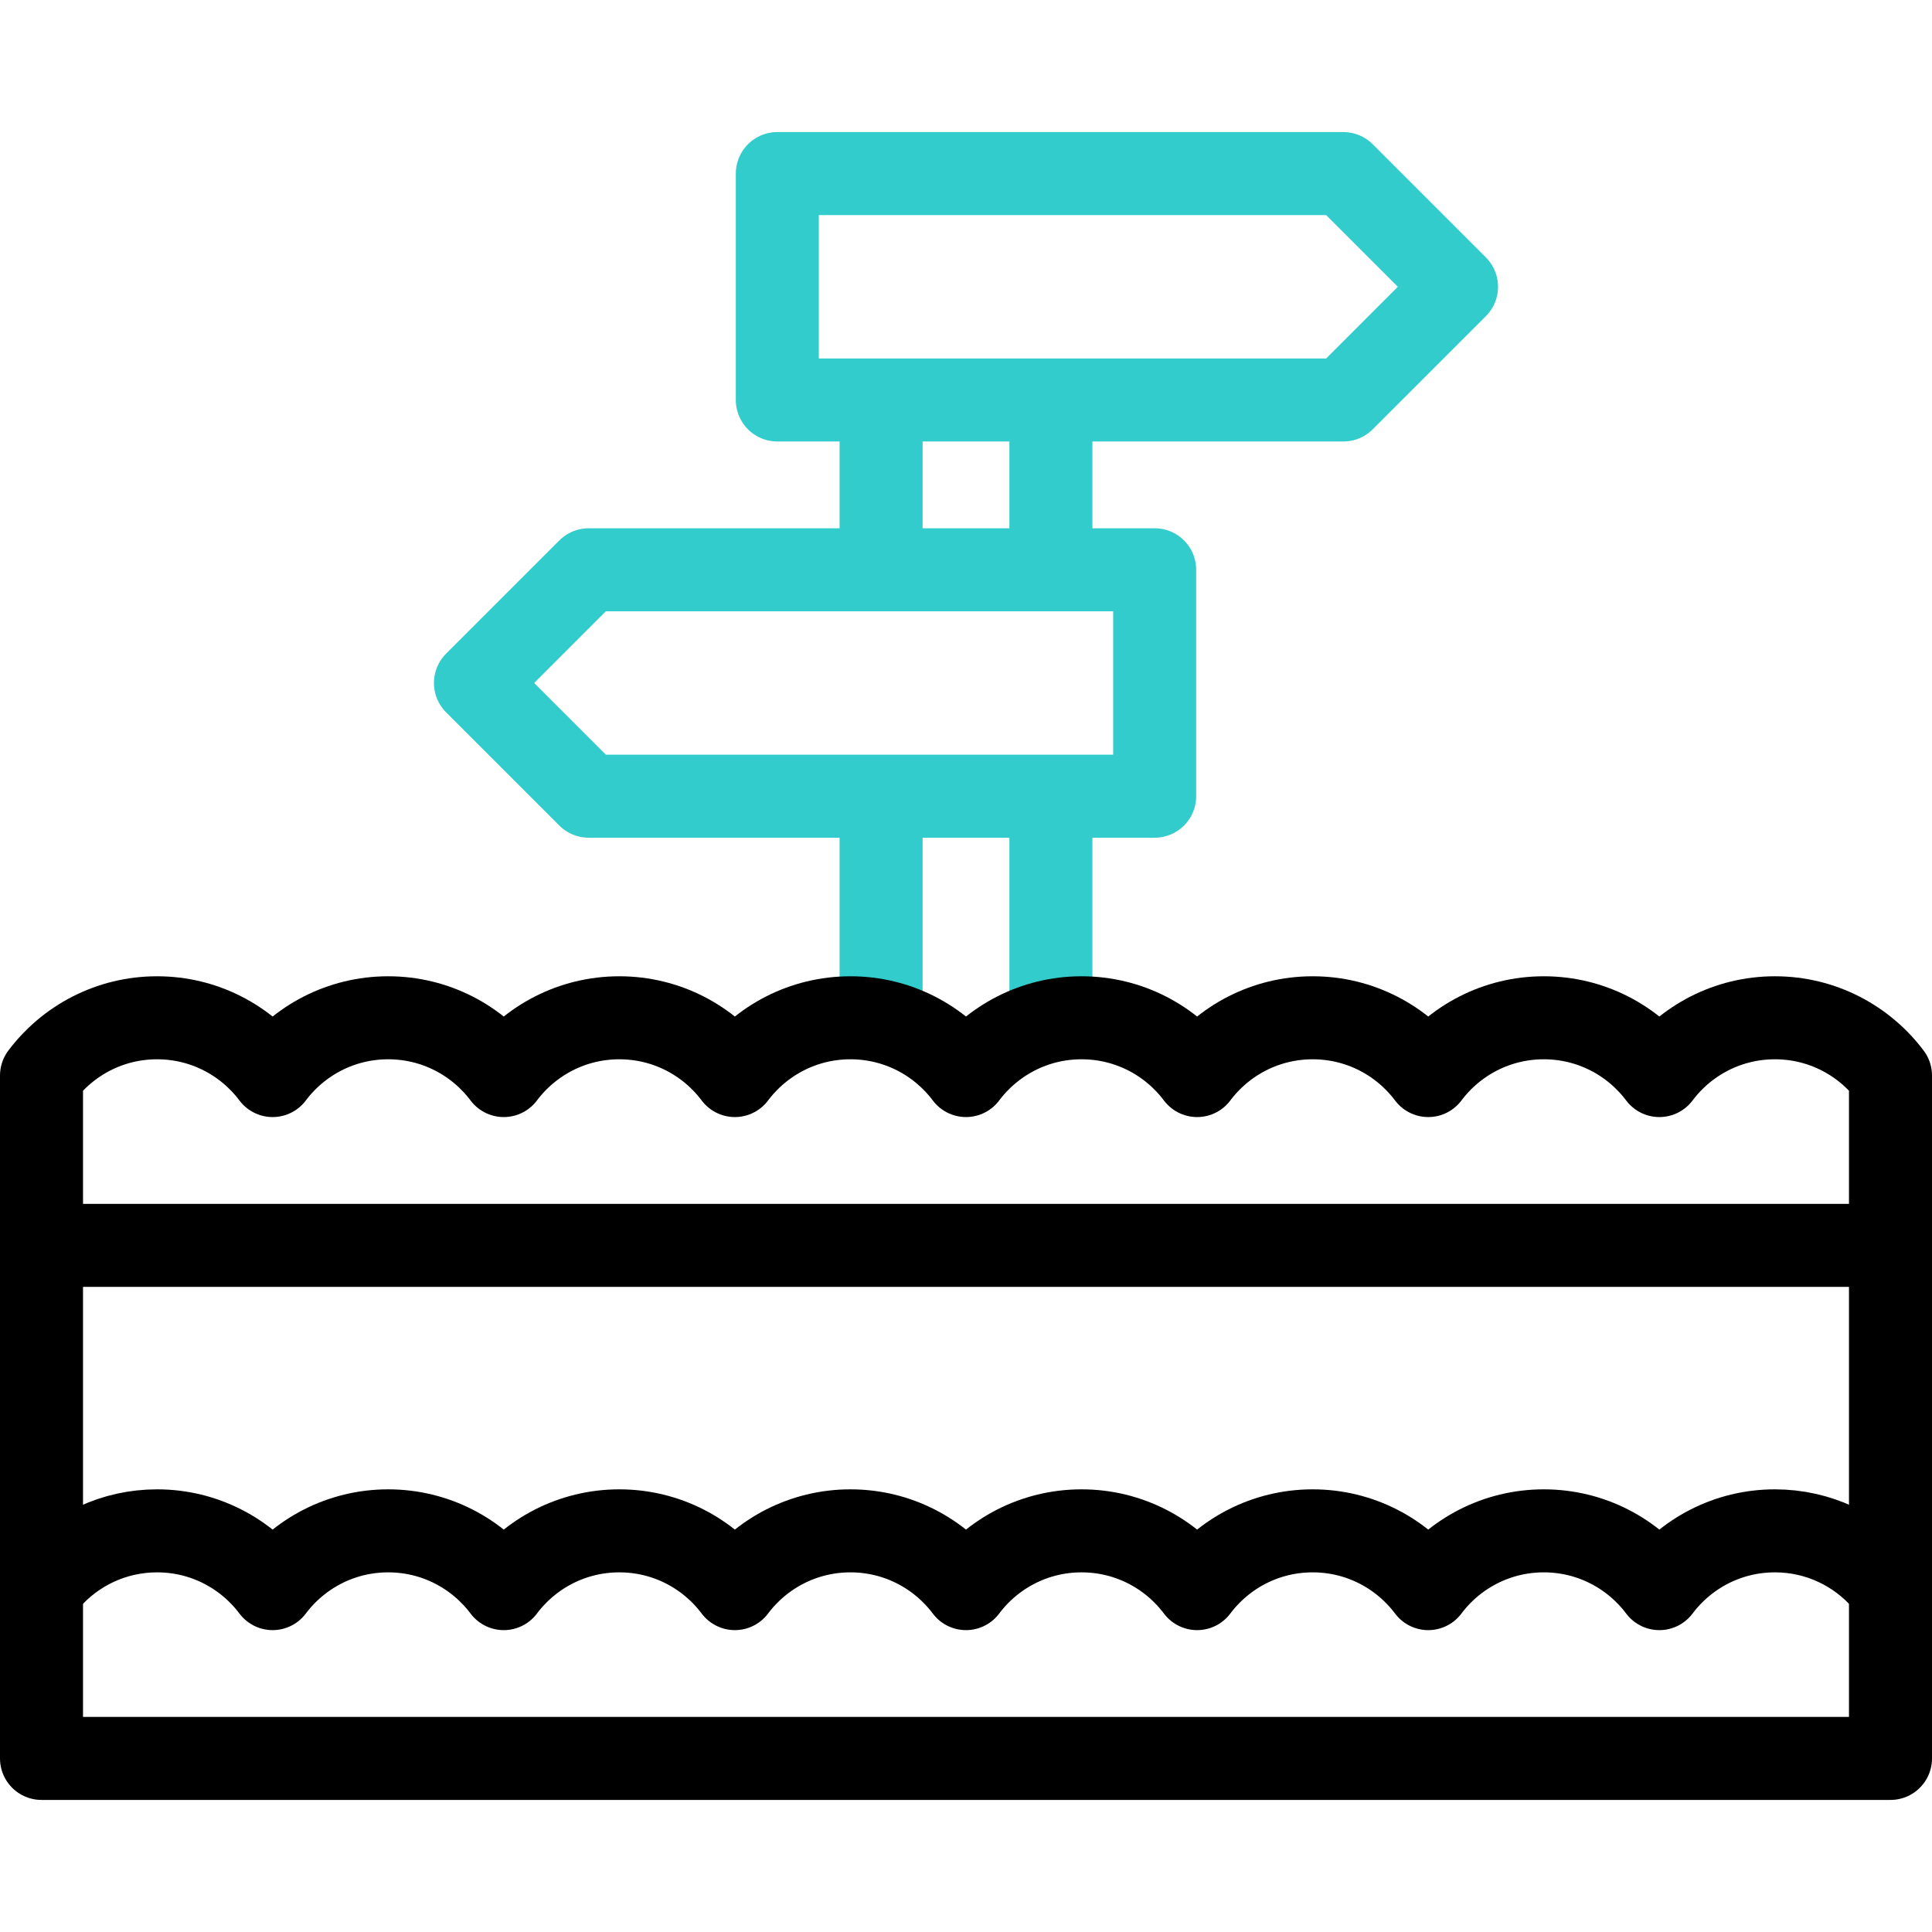
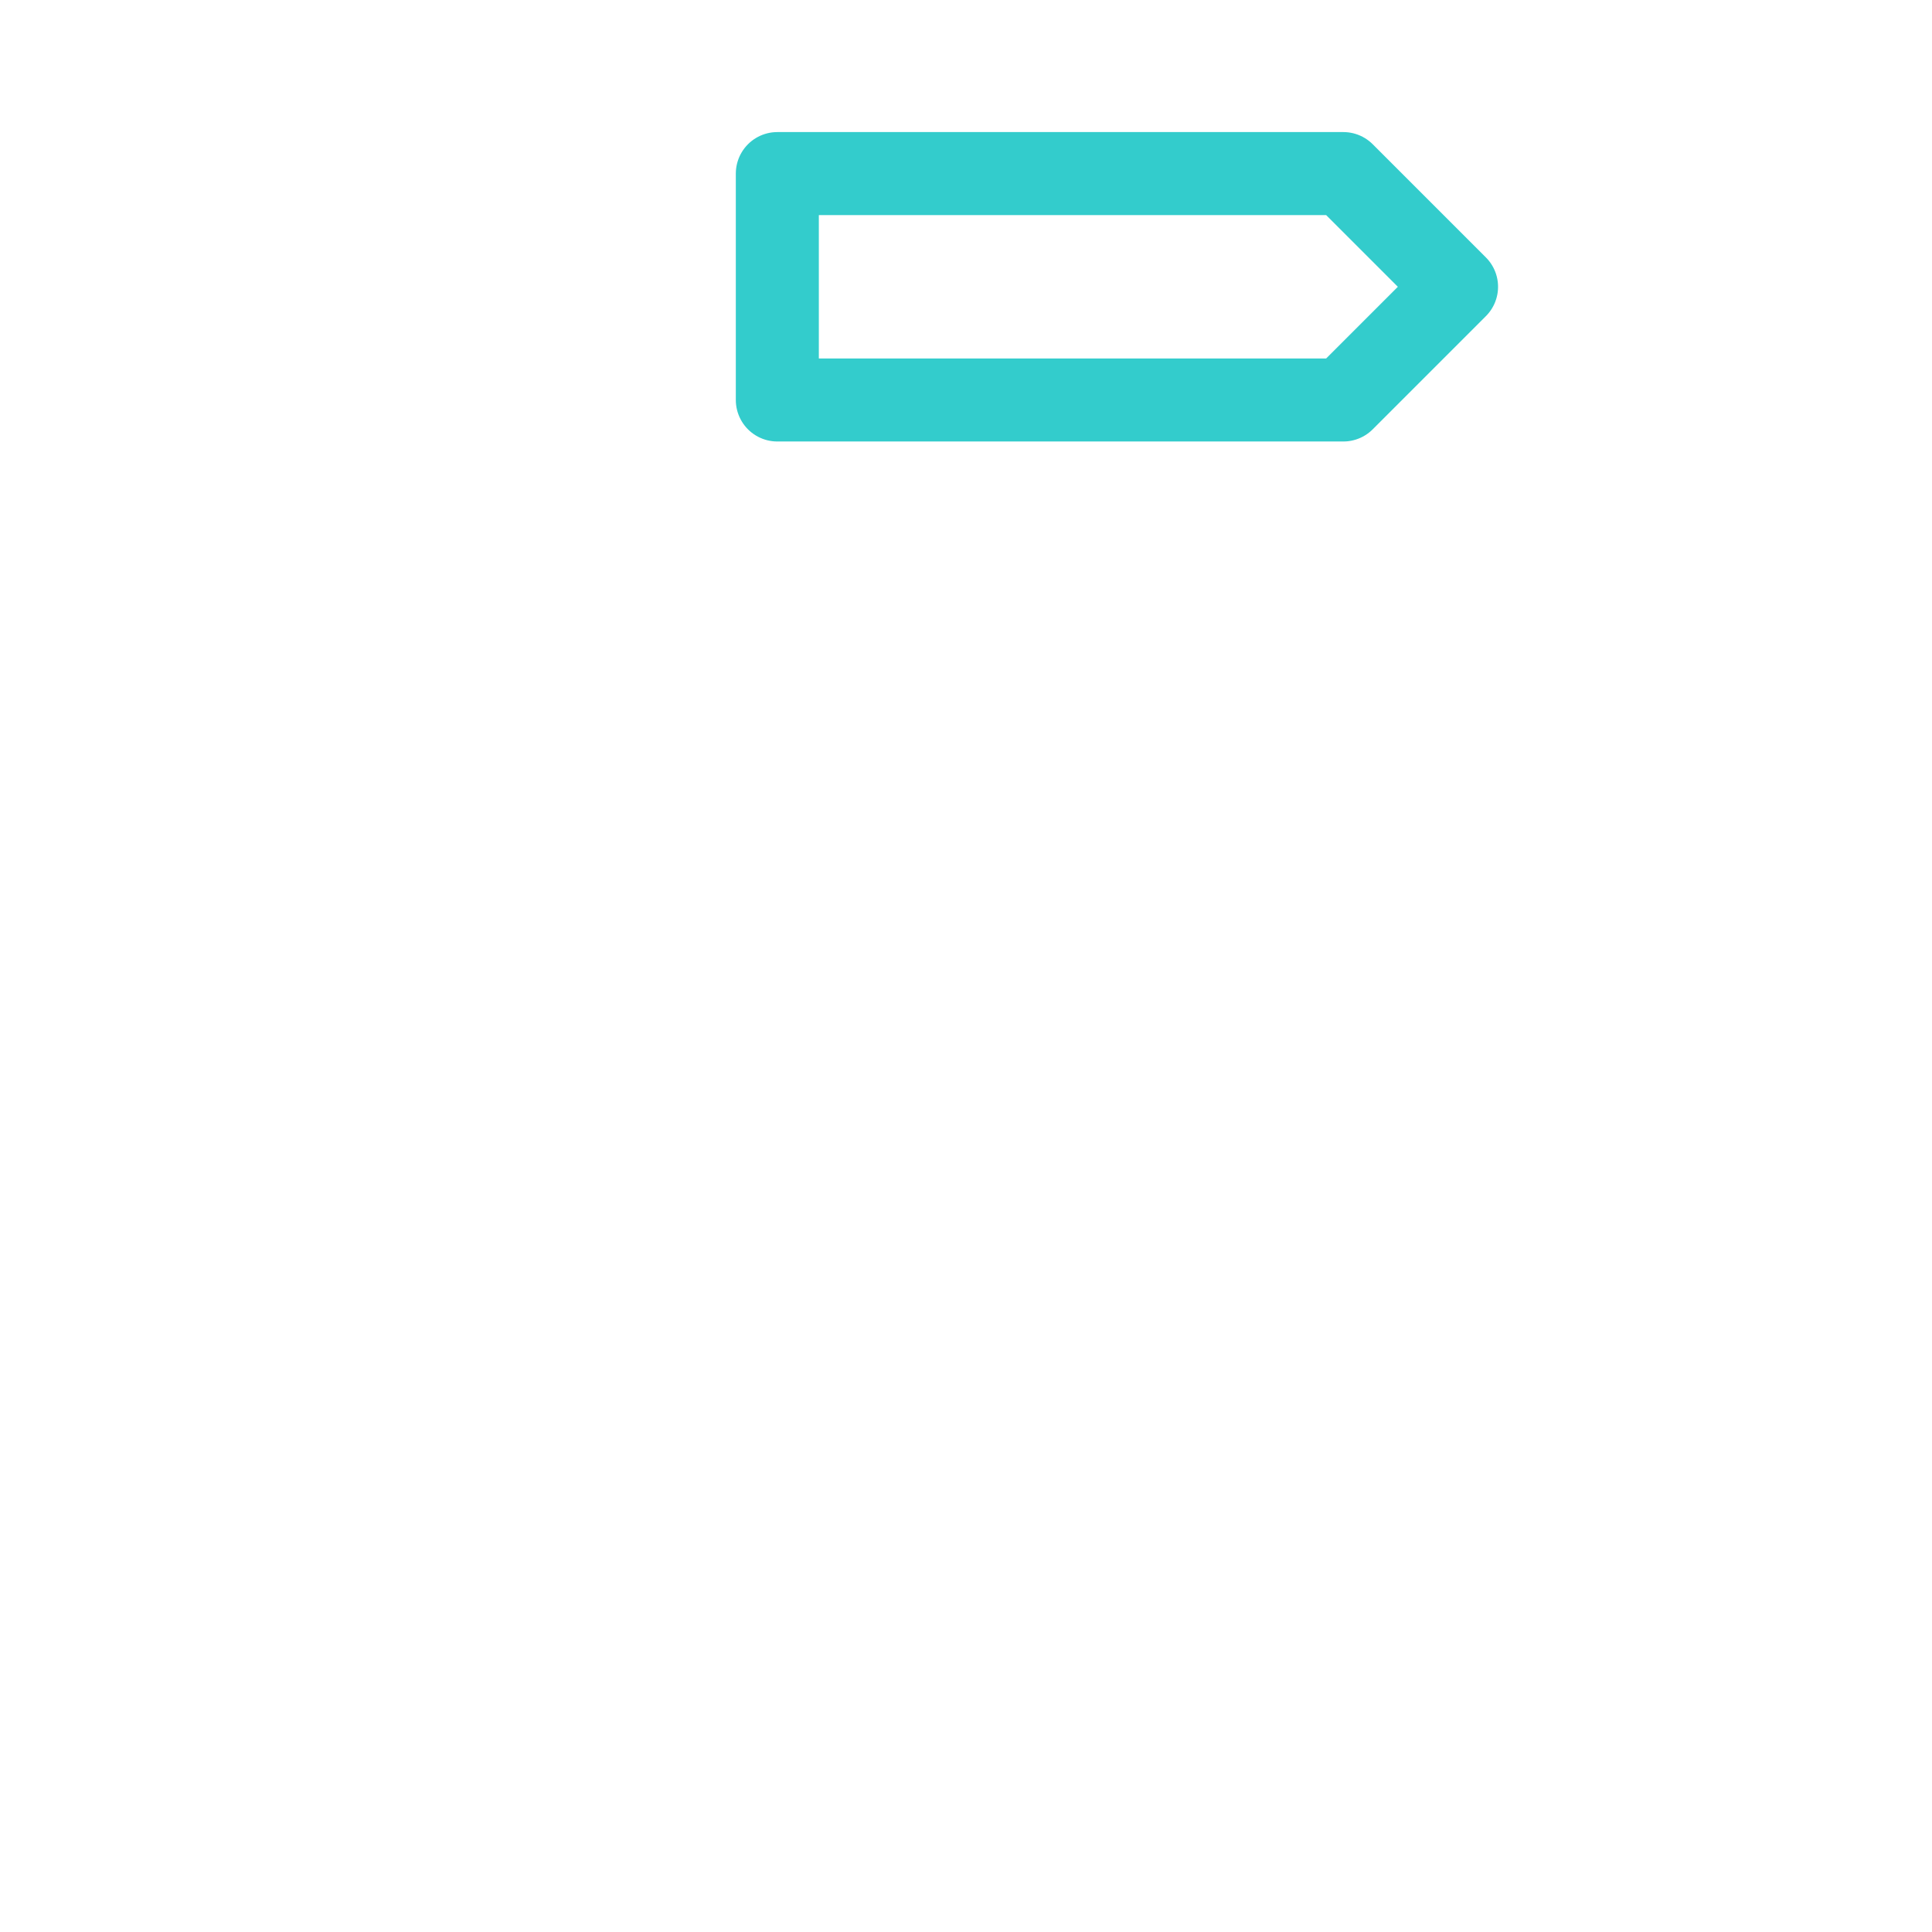
<svg xmlns="http://www.w3.org/2000/svg" version="1.1" id="Layer_1" x="0px" y="0px" viewBox="0 0 512 512" style="enable-background:new 0 0 512 512;" xml:space="preserve">
  <g>
    <g>
-       <path style="fill-rule:evenodd;clip-rule:evenodd;fill:none;stroke:#33CCCC;stroke-width:22;stroke-linecap:round;stroke-linejoin:round;stroke-miterlimit:2.613;" d="&#10;&#09;&#09;&#09;M233.5,111v35 M233.5,216v49.586 M278.501,265.586V216 M278.501,146v-35" />
-       <polygon style="fill-rule:evenodd;clip-rule:evenodd;fill:none;stroke:#33CCCC;stroke-width:22;stroke-linecap:round;stroke-linejoin:round;stroke-miterlimit:2.613;" points="&#10;&#09;&#09;&#09;156,151 306,151 306,211 156,211 126,181.001 126,181 &#09;&#09;" />
      <polygon style="fill-rule:evenodd;clip-rule:evenodd;fill:none;stroke:#33CCCC;stroke-width:22;stroke-linecap:round;stroke-linejoin:round;stroke-miterlimit:2.613;" points="&#10;&#09;&#09;&#09;356,46 206,46 206,106 356,106 386,76 386,76 &#09;&#09;" />
    </g>
    <g>
-       <path style="fill-rule:evenodd;clip-rule:evenodd;fill:none;stroke:#000000;stroke-width:22;stroke-linecap:round;stroke-linejoin:round;stroke-miterlimit:2.613;" d="&#10;&#09;&#09;&#09;M501,285.031V466H11V285.031c6.985-9.296,18.102-15.309,30.624-15.309c12.523,0,23.64,6.013,30.626,15.31&#10;&#09;&#09;&#09;c6.985-9.297,18.102-15.31,30.625-15.31c12.522,0,23.64,6.013,30.626,15.31c6.984-9.297,18.102-15.31,30.625-15.31&#10;&#09;&#09;&#09;c12.522,0,23.64,6.013,30.626,15.31c6.985-9.297,18.102-15.31,30.625-15.31c12.522,0,23.64,6.013,30.624,15.309&#10;&#09;&#09;&#09;c6.984-9.296,18.102-15.309,30.624-15.309c12.522,0,23.64,6.013,30.626,15.31c6.985-9.297,18.102-15.31,30.625-15.31&#10;&#09;&#09;&#09;c12.522,0,23.64,6.013,30.626,15.31c6.984-9.297,18.102-15.31,30.624-15.31c12.523,0,23.64,6.013,30.626,15.31&#10;&#09;&#09;&#09;c6.985-9.297,18.102-15.31,30.625-15.31C482.897,269.722,494.014,275.735,501,285.031z" />
-       <path style="fill-rule:evenodd;clip-rule:evenodd;fill:none;stroke:#000000;stroke-width:22;stroke-linecap:round;stroke-linejoin:round;stroke-miterlimit:2.613;" d="&#10;&#09;&#09;&#09;M12.973,418.583c7.013-7.909,17.25-12.893,28.651-12.893c12.522,0,23.64,6.013,30.626,15.31&#10;&#09;&#09;&#09;c6.985-9.297,18.102-15.31,30.625-15.31c12.522,0,23.64,6.013,30.626,15.31c6.985-9.297,18.102-15.31,30.625-15.31&#10;&#09;&#09;&#09;c12.522,0,23.64,6.013,30.624,15.309c6.984-9.296,18.102-15.309,30.624-15.309s23.64,6.013,30.626,15.31&#10;&#09;&#09;&#09;c6.985-9.297,18.102-15.31,30.625-15.31c12.522,0,23.64,6.013,30.626,15.31c6.985-9.297,18.102-15.31,30.624-15.31&#10;&#09;&#09;&#09;c12.523,0,23.64,6.013,30.626,15.31c6.984-9.297,18.102-15.31,30.625-15.31c12.522,0,23.64,6.013,30.626,15.31&#10;&#09;&#09;&#09;c6.985-9.297,18.102-15.31,30.625-15.31c11.556,0,21.915,5.121,28.935,13.217" />
-       <line style="fill-rule:evenodd;clip-rule:evenodd;fill:none;stroke:#000000;stroke-width:22;stroke-linecap:round;stroke-linejoin:round;stroke-miterlimit:2.613;" x1="16" y1="330.032" x2="496" y2="330.032" />
-     </g>
+       </g>
  </g>
  <g>
</g>
  <g>
</g>
  <g>
</g>
  <g>
</g>
  <g>
</g>
  <g>
</g>
  <g>
</g>
  <g>
</g>
  <g>
</g>
  <g>
</g>
  <g>
</g>
  <g>
</g>
  <g>
</g>
  <g>
</g>
  <g>
</g>
</svg>